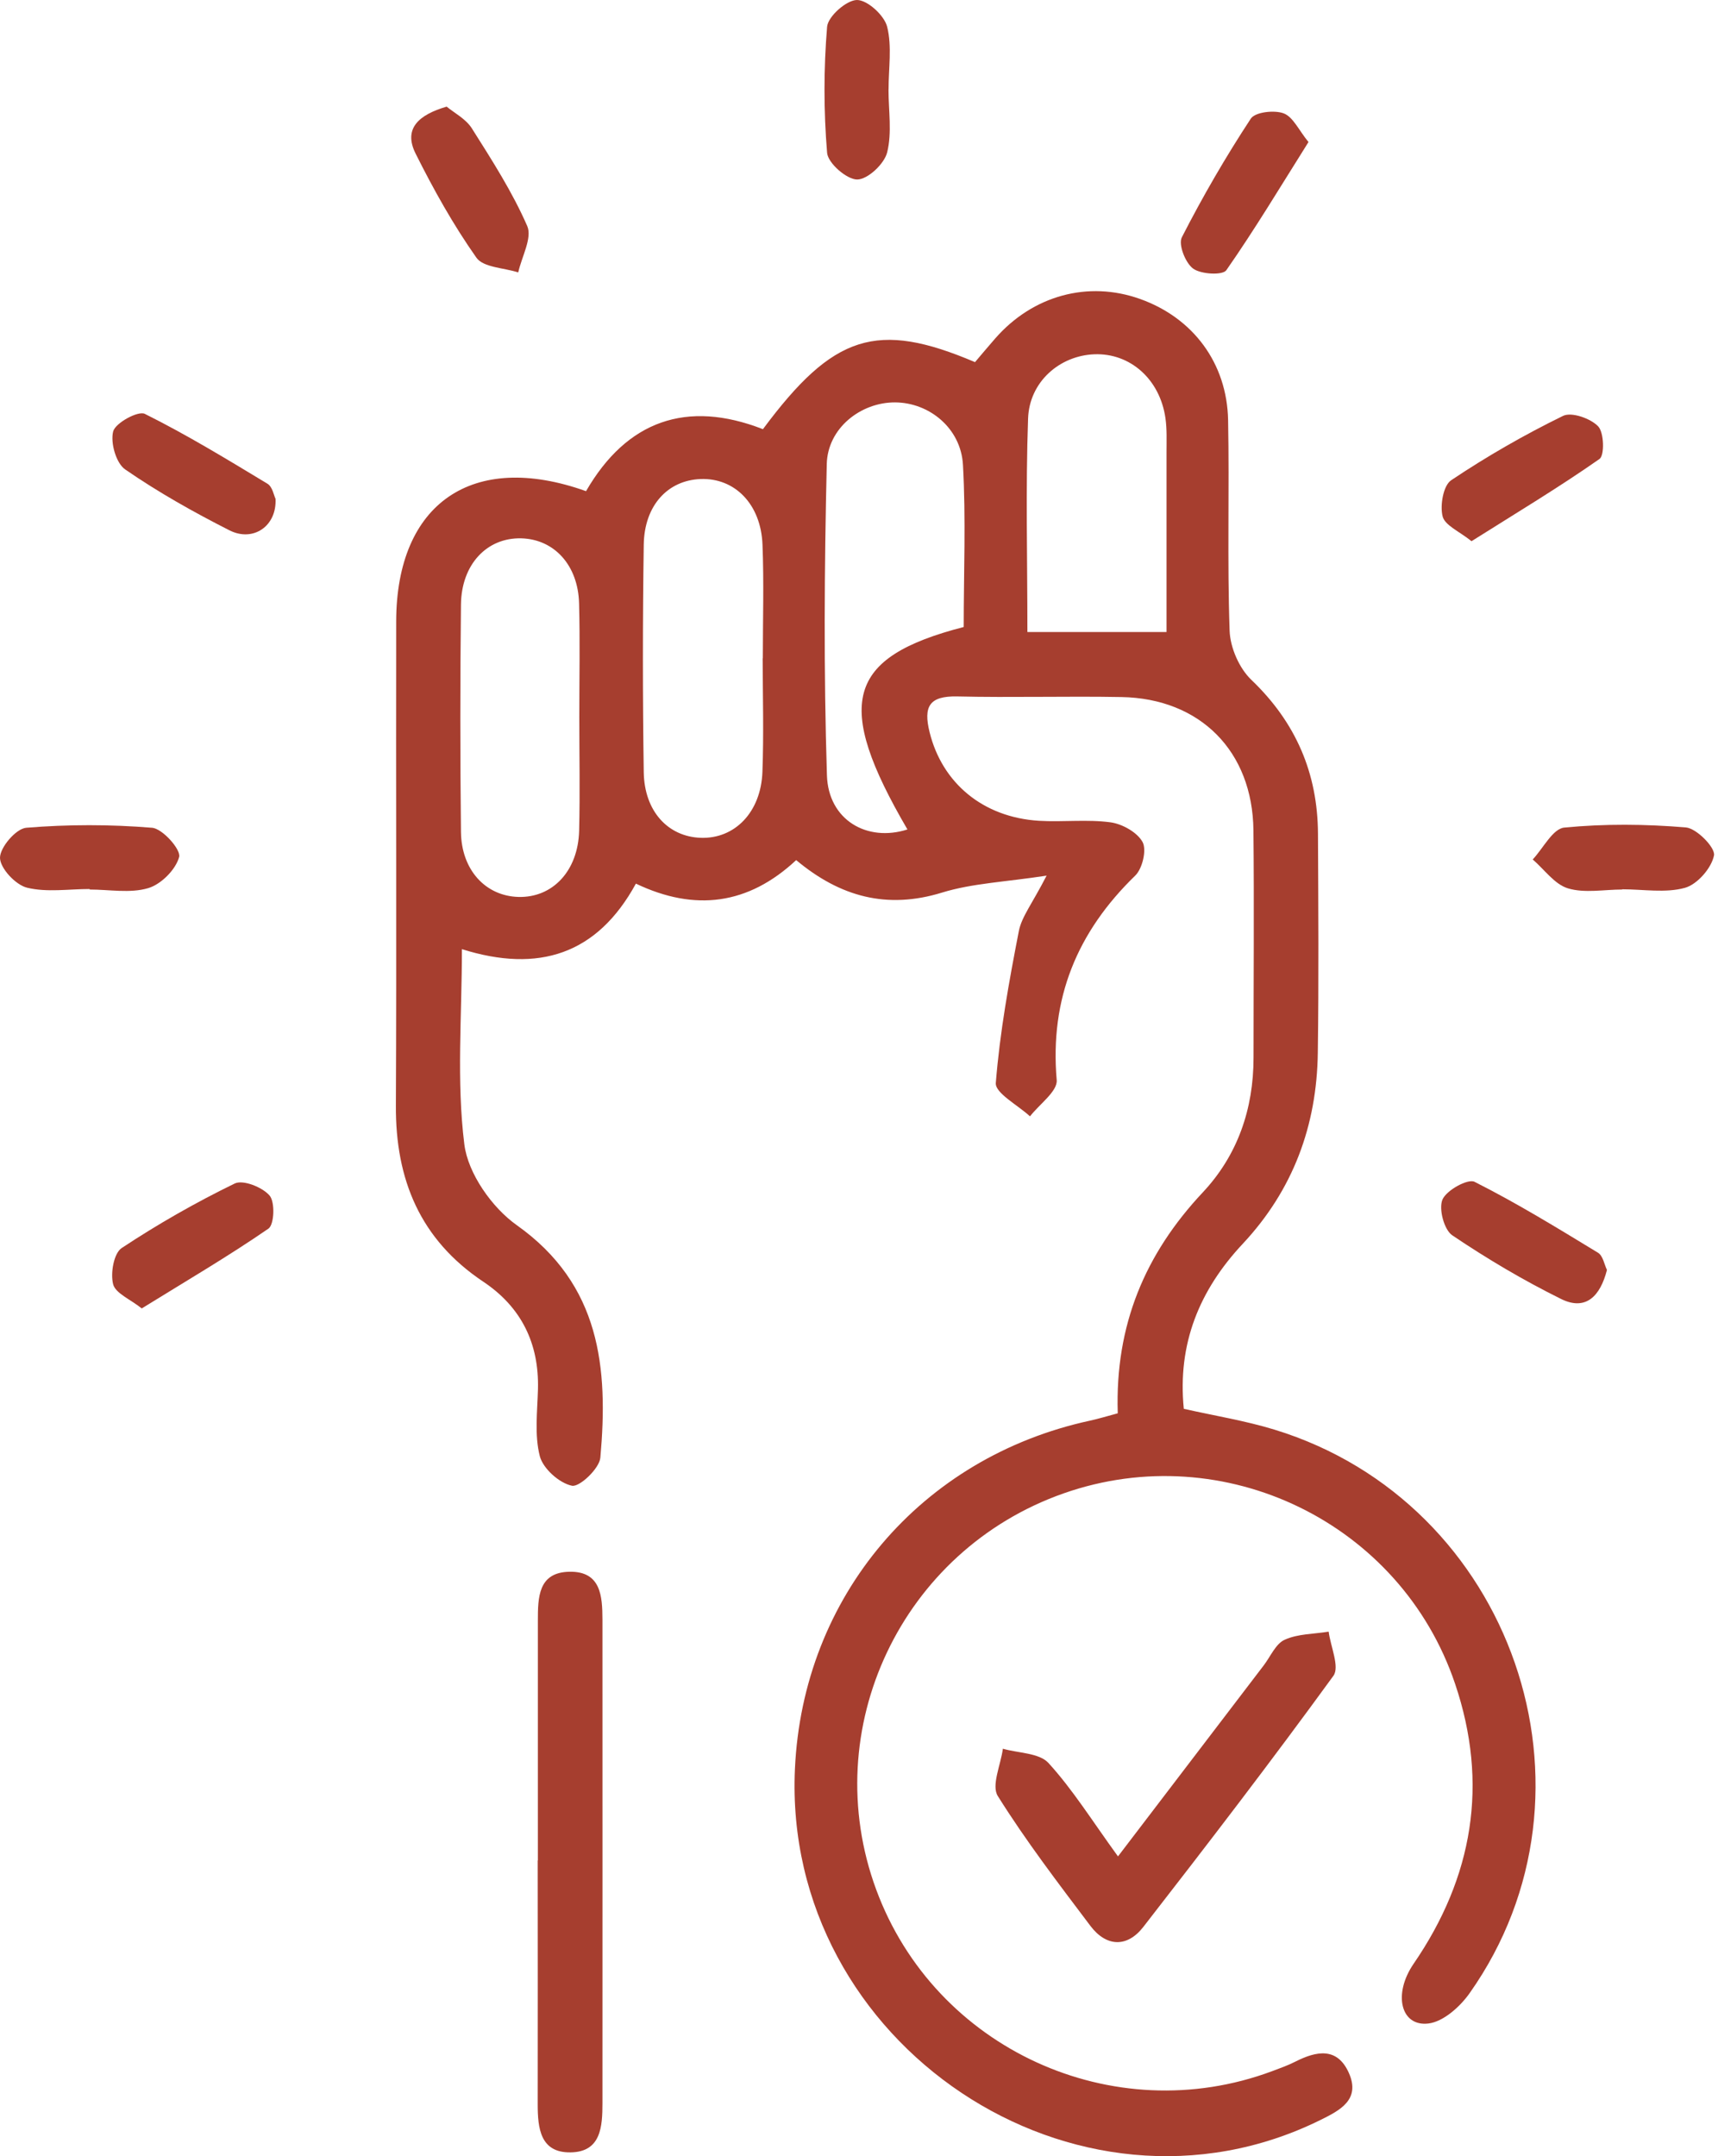
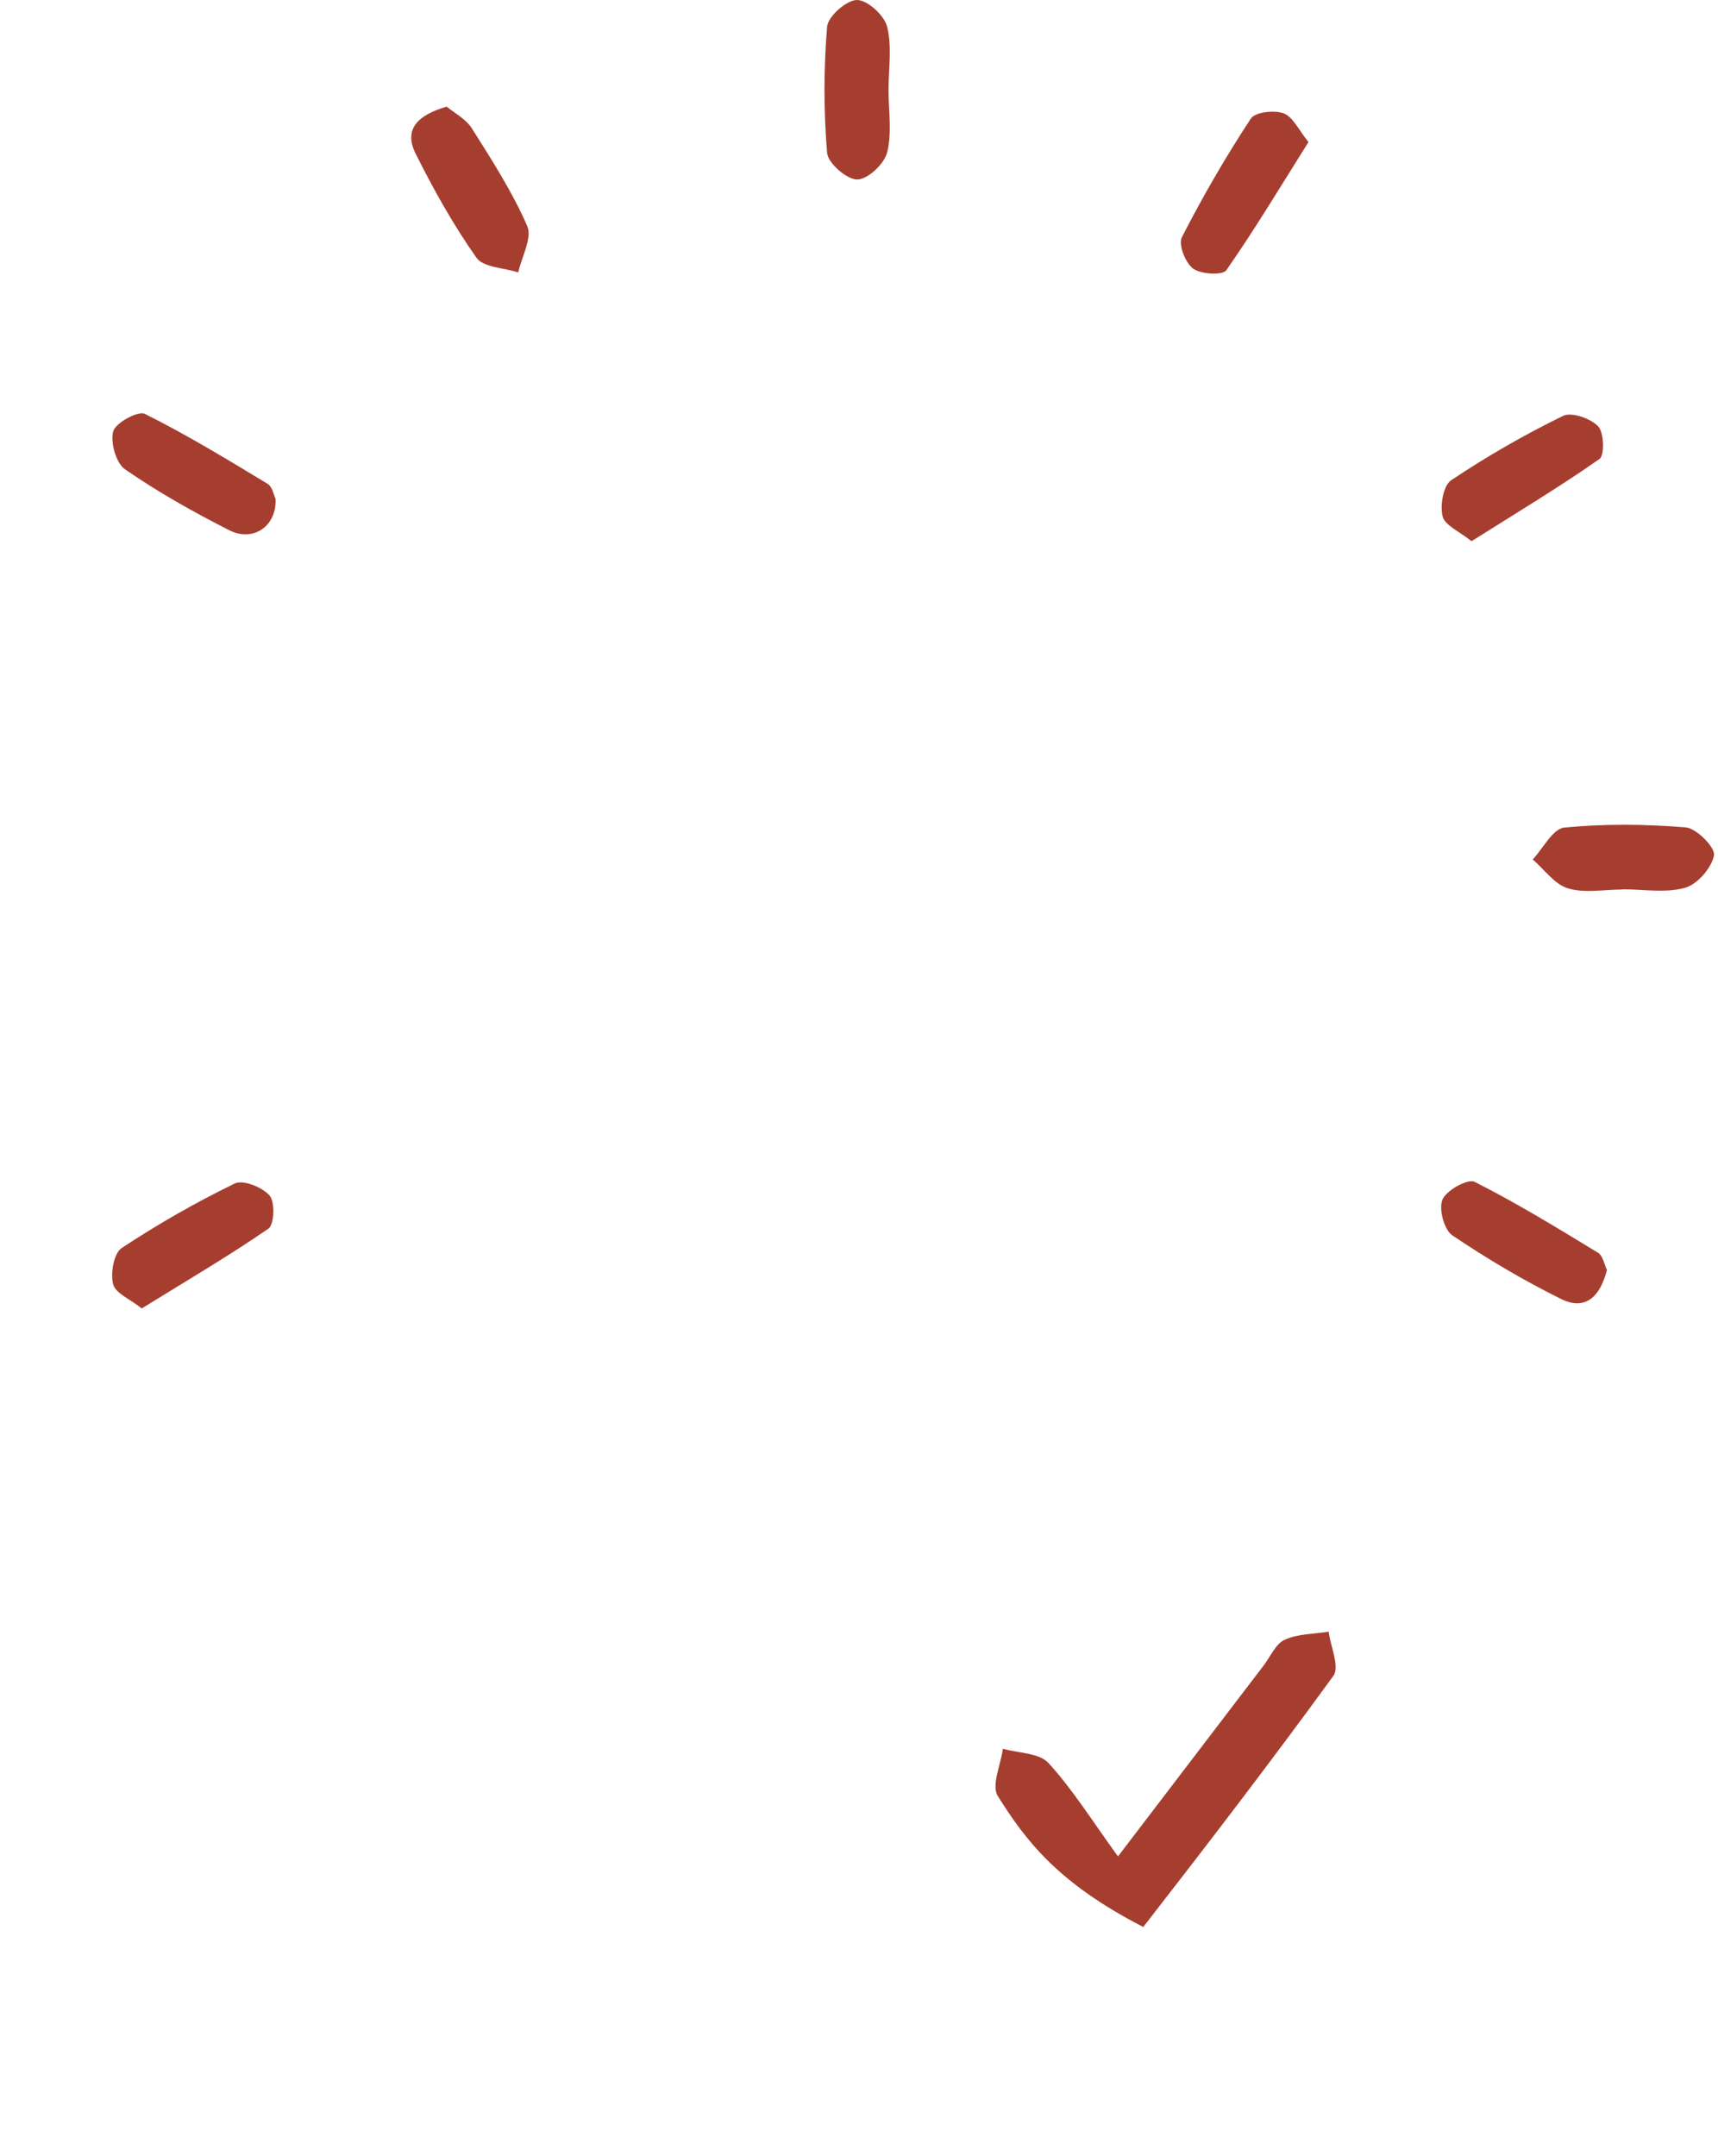
<svg xmlns="http://www.w3.org/2000/svg" width="51" height="64" viewBox="0 0 51 64" fill="none">
  <g id="Vector">
-     <path d="M33.181 41.94C33.099 39.33 33.994 37.217 35.704 35.394C36.737 34.294 37.212 32.921 37.212 31.396C37.212 29.146 37.232 26.896 37.209 24.645C37.184 22.3 35.632 20.732 33.291 20.69C31.666 20.66 30.041 20.71 28.416 20.672C27.588 20.655 27.406 20.967 27.596 21.735C27.968 23.238 29.174 24.26 30.844 24.363C31.549 24.405 32.269 24.315 32.964 24.408C33.314 24.455 33.762 24.705 33.919 24.995C34.044 25.228 33.914 25.78 33.702 25.988C31.976 27.661 31.159 29.636 31.369 32.061C31.396 32.394 30.854 32.776 30.576 33.136C30.219 32.804 29.539 32.446 29.561 32.146C29.681 30.636 29.954 29.133 30.244 27.641C30.326 27.213 30.639 26.828 31.069 25.991C29.834 26.18 28.863 26.218 27.968 26.493C26.331 26.998 24.941 26.621 23.635 25.53C22.213 26.858 20.628 27.063 18.877 26.228C17.727 28.333 15.987 28.888 13.712 28.173C13.712 30.156 13.549 32.086 13.784 33.966C13.892 34.831 14.604 35.844 15.342 36.367C17.827 38.129 18.06 40.605 17.822 43.265C17.795 43.588 17.205 44.145 16.98 44.1C16.602 44.023 16.119 43.59 16.024 43.22C15.864 42.592 15.952 41.897 15.97 41.232C16.005 39.87 15.47 38.794 14.347 38.044C12.472 36.792 11.739 35.012 11.752 32.816C11.774 28.023 11.752 23.233 11.761 18.44C11.769 14.942 14.024 13.374 17.397 14.579C18.605 12.489 20.385 11.856 22.648 12.739C24.738 9.926 26.031 9.509 28.944 10.749C29.131 10.529 29.334 10.286 29.544 10.046C30.661 8.769 32.301 8.323 33.844 8.874C35.414 9.434 36.424 10.774 36.457 12.471C36.497 14.554 36.429 16.639 36.502 18.72C36.519 19.222 36.787 19.837 37.15 20.182C38.467 21.442 39.115 22.948 39.125 24.745C39.135 26.913 39.15 29.078 39.12 31.246C39.092 33.411 38.385 35.324 36.889 36.922C35.607 38.292 34.949 39.885 35.142 41.817C36.067 42.025 36.969 42.17 37.834 42.435C44.898 44.598 47.866 53.164 43.625 59.164C43.343 59.564 42.845 60.01 42.403 60.062C41.585 60.16 41.345 59.194 41.962 58.292C43.73 55.717 44.198 52.944 43.195 49.978C41.58 45.195 36.332 42.657 31.579 44.325C26.761 46.015 24.25 51.319 26.011 56.089C27.753 60.812 33.044 63.237 37.764 61.477C37.997 61.39 38.235 61.305 38.457 61.192C39.08 60.877 39.695 60.757 40.04 61.525C40.397 62.322 39.777 62.64 39.2 62.925C31.954 66.503 23.225 60.672 23.598 52.506C23.83 47.388 27.336 43.255 32.361 42.167C32.601 42.115 32.839 42.042 33.181 41.95V41.94ZM28.608 18.61C28.608 17.02 28.676 15.402 28.586 13.794C28.523 12.707 27.583 11.949 26.571 11.944C25.561 11.939 24.568 12.701 24.543 13.777C24.471 16.855 24.451 19.937 24.548 23.013C24.59 24.343 25.743 25.003 26.938 24.62C24.756 20.882 25.118 19.512 28.611 18.61H28.608ZM17.197 21.282C17.197 20.157 17.22 19.032 17.19 17.907C17.16 16.774 16.452 16.007 15.477 15.979C14.459 15.952 13.697 16.747 13.684 17.945C13.659 20.195 13.659 22.445 13.684 24.693C13.697 25.826 14.417 26.596 15.389 26.623C16.405 26.651 17.162 25.851 17.192 24.655C17.22 23.53 17.197 22.405 17.197 21.28V21.282ZM22.645 19.537C22.645 18.412 22.68 17.287 22.635 16.164C22.588 14.962 21.81 14.179 20.795 14.219C19.823 14.257 19.127 15.002 19.11 16.169C19.077 18.417 19.077 20.667 19.11 22.918C19.127 24.08 19.83 24.833 20.798 24.868C21.808 24.905 22.588 24.113 22.633 22.913C22.675 21.79 22.643 20.665 22.64 19.54L22.645 19.537ZM30.499 18.76H34.629C34.629 16.972 34.629 15.192 34.629 13.409C34.629 13.076 34.644 12.739 34.597 12.411C34.432 11.256 33.549 10.474 32.484 10.516C31.461 10.556 30.556 11.329 30.519 12.426C30.446 14.499 30.499 16.574 30.499 18.762V18.76Z" fill="#A63E2F" />
-     <path d="M15.967 55.224C15.967 52.854 15.967 50.483 15.967 48.111C15.967 47.418 15.974 46.67 16.904 46.653C17.84 46.635 17.882 47.378 17.884 48.073C17.887 52.856 17.884 57.639 17.884 62.422C17.884 63.117 17.845 63.875 16.939 63.887C16.039 63.902 15.962 63.172 15.962 62.46C15.967 60.047 15.962 57.634 15.962 55.221L15.967 55.224Z" fill="#A63E2F" />
-     <path d="M33.189 55.101C34.704 53.116 36.109 51.273 37.514 49.433C37.717 49.168 37.869 48.791 38.137 48.671C38.529 48.493 39.002 48.503 39.442 48.431C39.5 48.876 39.775 49.481 39.582 49.743C37.749 52.264 35.852 54.736 33.939 57.197C33.459 57.814 32.841 57.789 32.369 57.164C31.419 55.904 30.456 54.646 29.621 53.311C29.423 52.999 29.708 52.384 29.771 51.906C30.231 52.038 30.849 52.029 31.124 52.329C31.846 53.119 32.421 54.046 33.186 55.099L33.189 55.101Z" fill="#A63E2F" />
+     <path d="M33.189 55.101C34.704 53.116 36.109 51.273 37.514 49.433C37.717 49.168 37.869 48.791 38.137 48.671C38.529 48.493 39.002 48.503 39.442 48.431C39.5 48.876 39.775 49.481 39.582 49.743C37.749 52.264 35.852 54.736 33.939 57.197C31.419 55.904 30.456 54.646 29.621 53.311C29.423 52.999 29.708 52.384 29.771 51.906C30.231 52.038 30.849 52.029 31.124 52.329C31.846 53.119 32.421 54.046 33.186 55.099L33.189 55.101Z" fill="#A63E2F" />
    <path d="M26.376 2.66C26.376 3.285 26.483 3.935 26.336 4.523C26.251 4.866 25.758 5.328 25.445 5.328C25.135 5.328 24.578 4.843 24.553 4.536C24.45 3.295 24.45 2.035 24.553 0.795C24.578 0.488 25.13 0 25.441 0C25.75 0 26.251 0.455 26.336 0.795C26.483 1.383 26.376 2.033 26.378 2.658L26.376 2.66Z" fill="#A63E2F" />
-     <path d="M2.663 26.388C2.038 26.388 1.388 26.493 0.8 26.348C0.46 26.263 0.005 25.773 9.77843e-06 25.463C-0.002 25.153 0.475 24.595 0.778 24.57C2.018 24.468 3.275 24.468 4.513 24.57C4.826 24.595 5.376 25.218 5.318 25.436C5.218 25.811 4.781 26.251 4.396 26.363C3.858 26.521 3.243 26.403 2.66 26.403C2.66 26.398 2.66 26.396 2.66 26.391L2.663 26.388Z" fill="#A63E2F" />
    <path d="M48.158 26.403C47.618 26.403 47.041 26.518 46.545 26.368C46.148 26.248 45.845 25.808 45.5 25.511C45.81 25.18 46.096 24.598 46.435 24.565C47.631 24.448 48.848 24.46 50.046 24.56C50.366 24.588 50.926 25.16 50.881 25.39C50.809 25.765 50.386 26.251 50.018 26.353C49.438 26.513 48.783 26.396 48.158 26.396C48.158 26.398 48.158 26.403 48.158 26.406V26.403Z" fill="#A63E2F" />
    <path d="M8.179 14.799C8.224 15.617 7.516 16.097 6.813 15.742C5.748 15.202 4.698 14.612 3.716 13.934C3.445 13.749 3.273 13.139 3.36 12.804C3.428 12.552 4.101 12.186 4.298 12.284C5.548 12.906 6.746 13.637 7.941 14.359C8.086 14.447 8.131 14.704 8.176 14.799H8.179Z" fill="#A63E2F" />
    <path d="M43.683 16.064C43.325 15.774 42.893 15.597 42.825 15.327C42.743 14.999 42.845 14.409 43.08 14.254C44.14 13.544 45.255 12.904 46.401 12.344C46.653 12.221 47.218 12.419 47.443 12.656C47.618 12.839 47.636 13.517 47.481 13.624C46.273 14.469 45.008 15.229 43.683 16.064Z" fill="#A63E2F" />
    <path d="M13.259 3.165C13.482 3.35 13.829 3.528 14.007 3.81C14.602 4.751 15.209 5.696 15.652 6.711C15.804 7.063 15.487 7.621 15.384 8.086C14.959 7.948 14.347 7.941 14.142 7.648C13.457 6.676 12.869 5.623 12.336 4.556C11.969 3.818 12.427 3.408 13.259 3.165Z" fill="#A63E2F" />
    <path d="M38.842 4.218C38.007 5.546 37.247 6.813 36.404 8.021C36.297 8.176 35.652 8.143 35.419 7.973C35.189 7.806 34.974 7.256 35.084 7.043C35.702 5.836 36.384 4.658 37.13 3.523C37.257 3.325 37.83 3.26 38.107 3.365C38.387 3.47 38.557 3.868 38.845 4.218H38.842Z" fill="#A63E2F" />
    <path d="M4.208 38.837C3.863 38.562 3.425 38.387 3.358 38.117C3.275 37.789 3.378 37.199 3.613 37.044C4.686 36.334 5.811 35.692 6.968 35.129C7.216 35.009 7.791 35.239 8.003 35.487C8.168 35.679 8.143 36.349 7.968 36.469C6.778 37.289 5.526 38.022 4.208 38.837Z" fill="#A63E2F" />
    <path d="M47.703 37.697C47.505 38.472 47.075 38.919 46.343 38.557C45.225 38.004 44.145 37.364 43.112 36.667C42.867 36.502 42.705 35.882 42.82 35.607C42.938 35.329 43.573 34.979 43.773 35.079C45.03 35.712 46.235 36.452 47.438 37.184C47.586 37.274 47.626 37.537 47.703 37.694V37.697Z" fill="#A63E2F" />
  </g>
</svg>